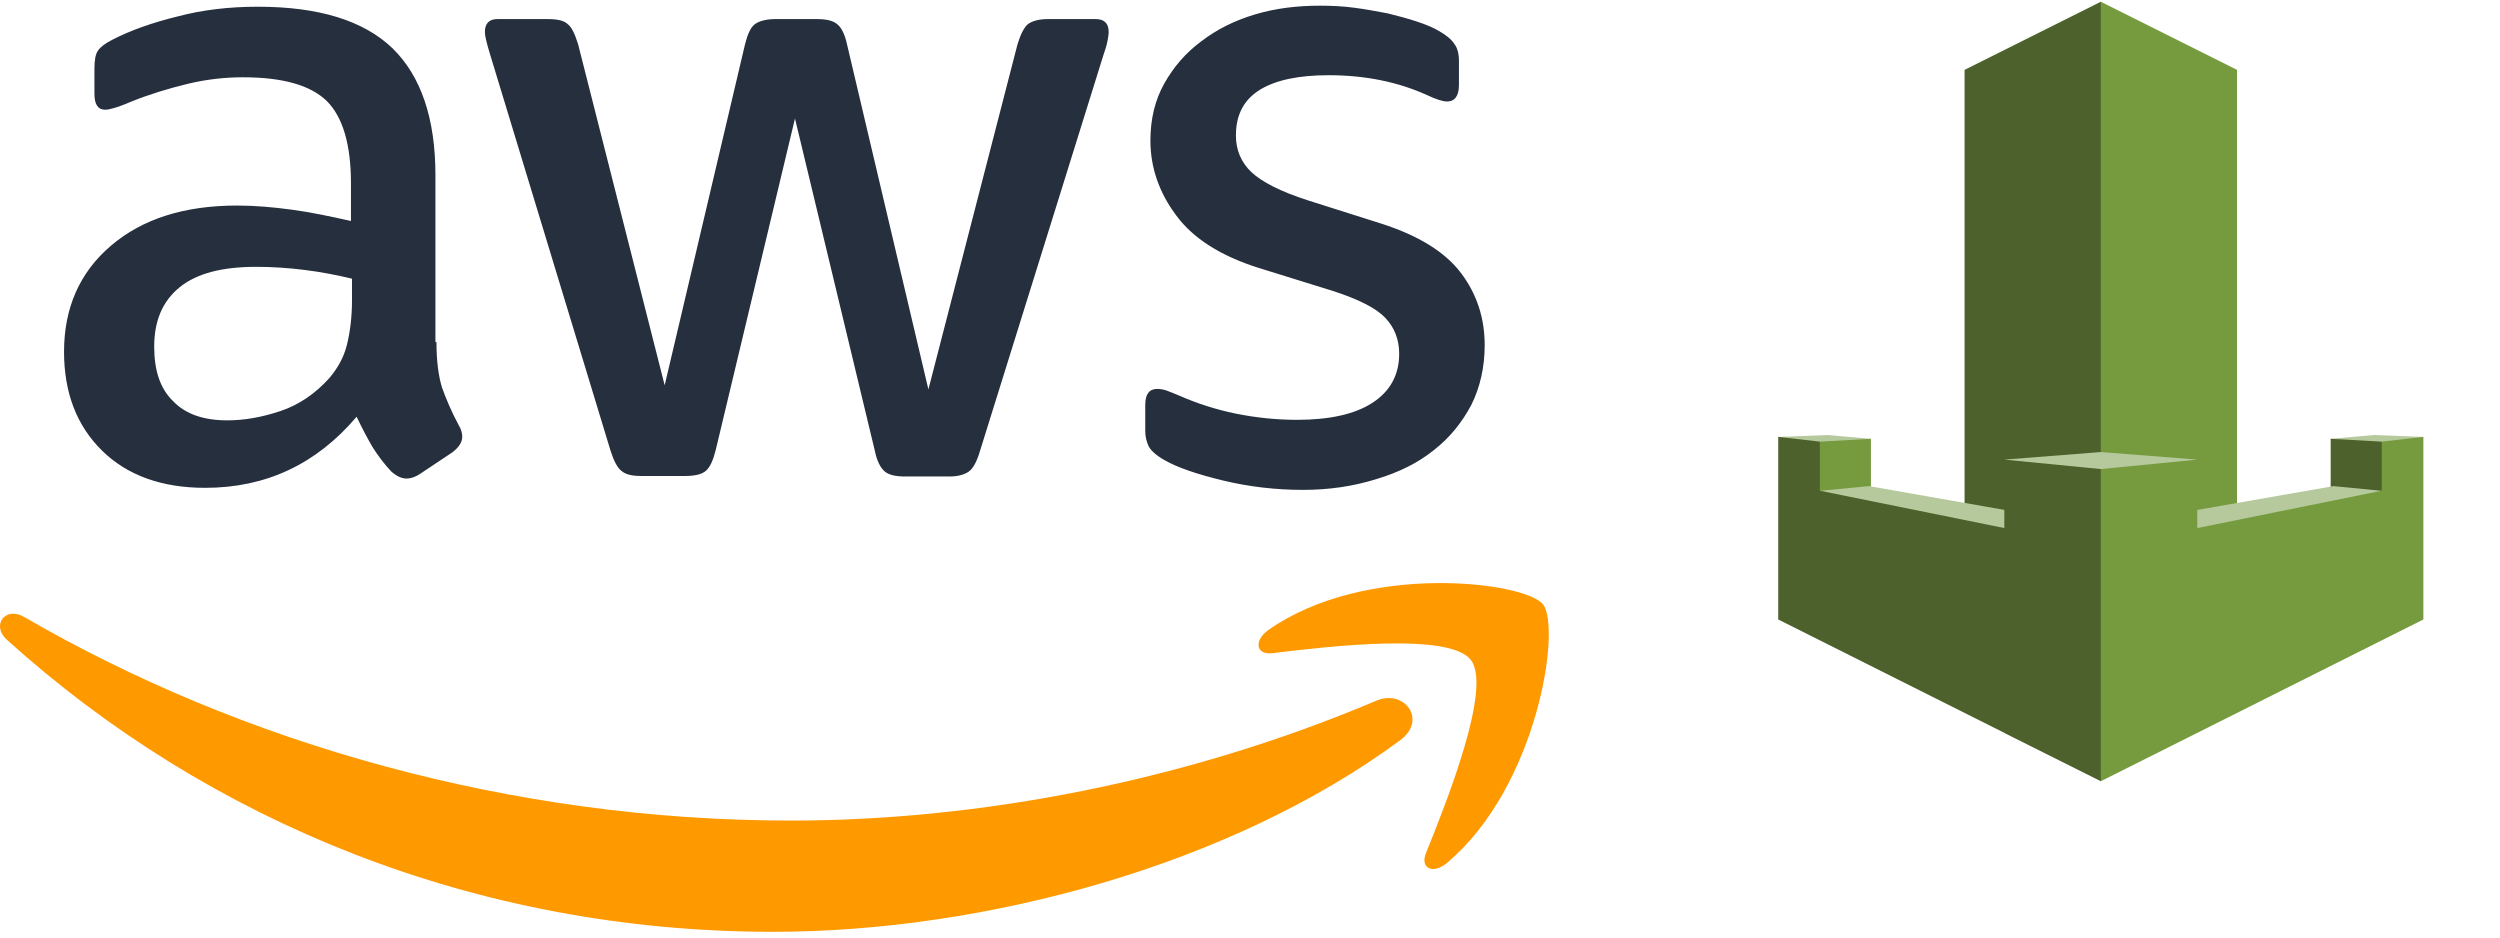
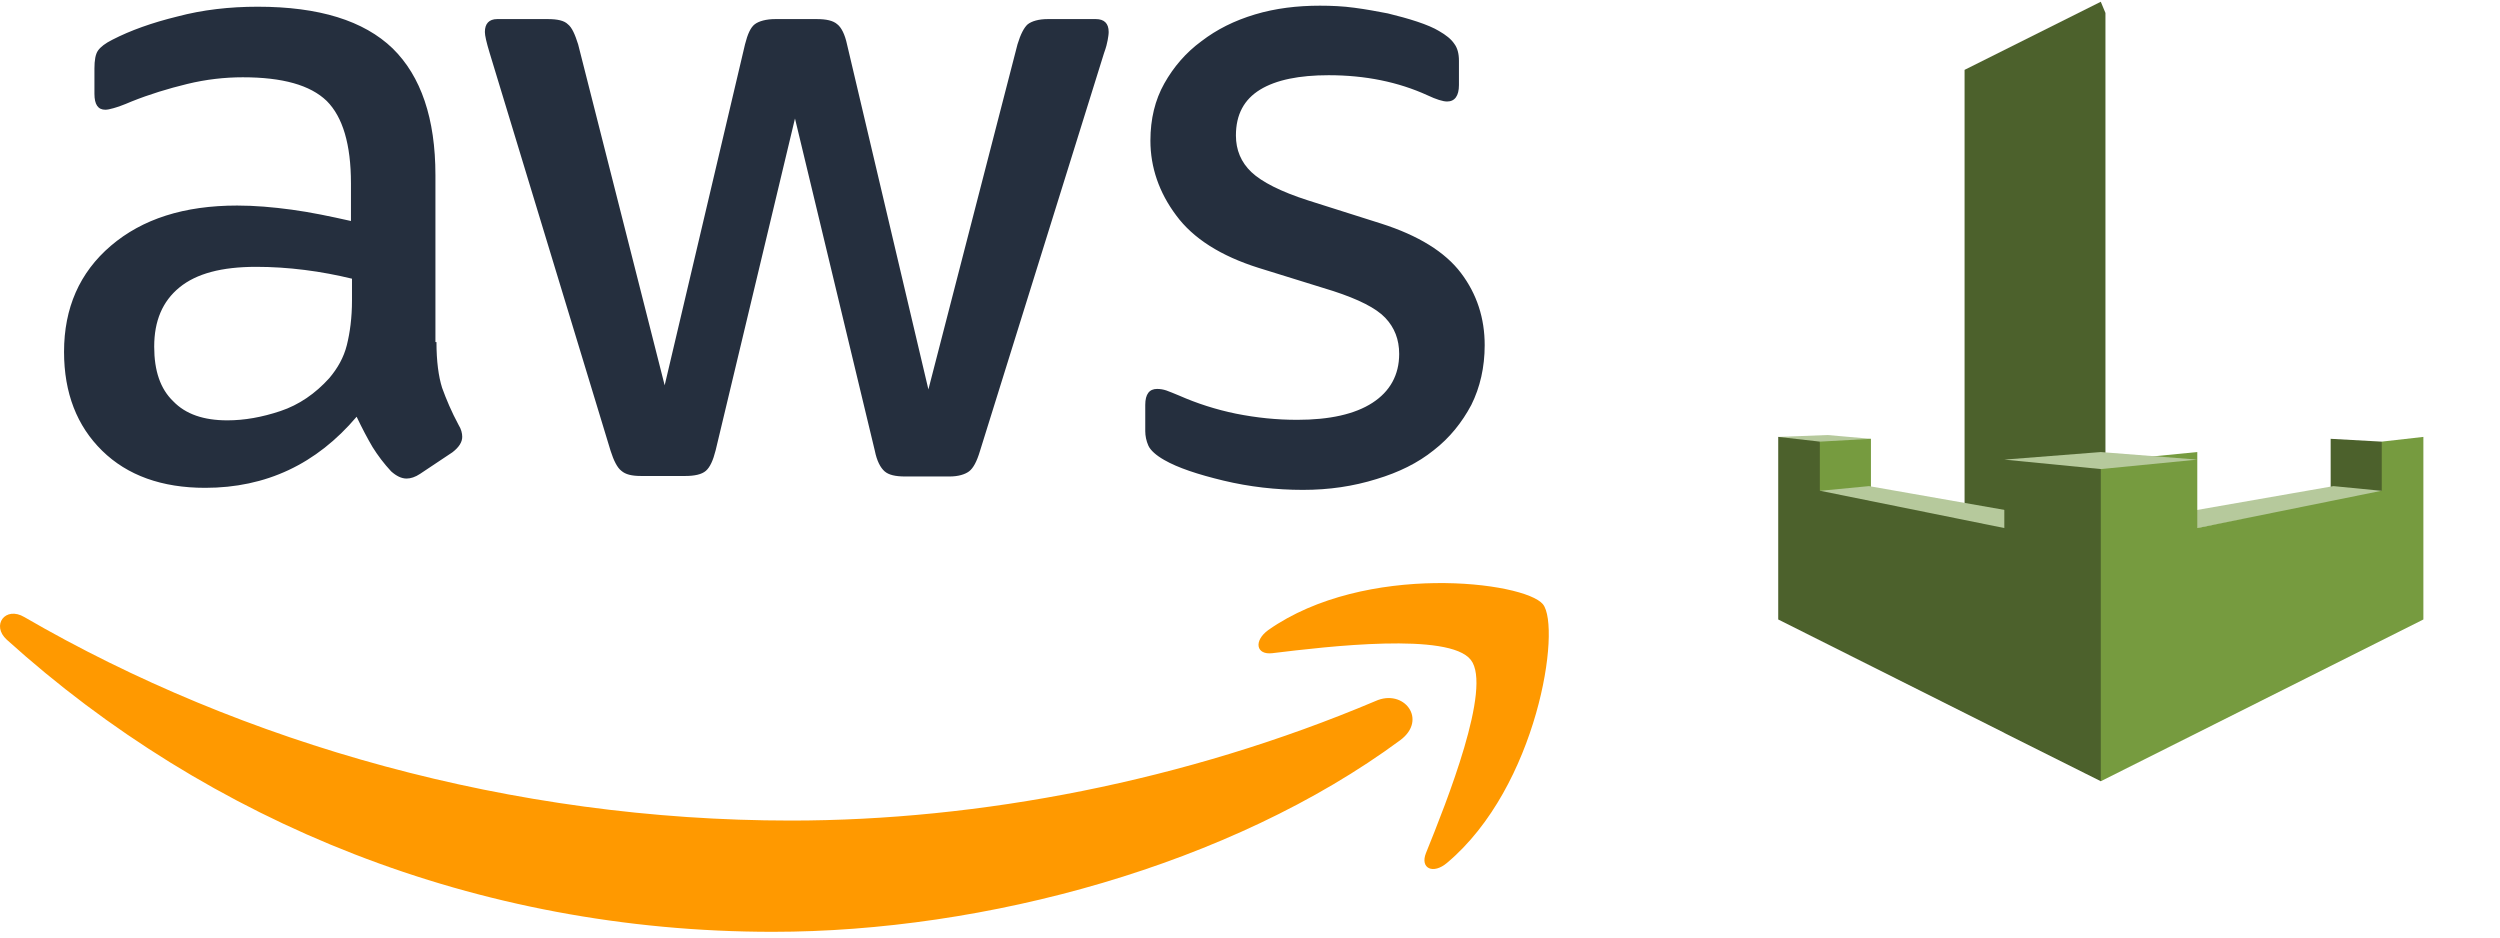
<svg xmlns="http://www.w3.org/2000/svg" width="128" height="48" viewBox="0 0 128 48" fill="none">
  <path d="M22.347 17.513C22.347 18.489 22.453 19.28 22.637 19.86C22.848 20.441 23.112 21.073 23.481 21.759C23.613 21.97 23.666 22.181 23.666 22.366C23.666 22.63 23.508 22.893 23.165 23.157L21.503 24.265C21.266 24.423 21.029 24.502 20.817 24.502C20.554 24.502 20.29 24.37 20.026 24.133C19.657 23.737 19.341 23.315 19.077 22.893C18.813 22.445 18.549 21.944 18.259 21.337C16.202 23.764 13.618 24.977 10.505 24.977C8.29 24.977 6.523 24.344 5.231 23.078C3.939 21.812 3.279 20.124 3.279 18.014C3.279 15.772 4.071 13.953 5.679 12.581C7.288 11.21 9.424 10.524 12.141 10.524C13.037 10.524 13.96 10.603 14.936 10.735C15.912 10.867 16.914 11.078 17.969 11.315V9.39C17.969 7.386 17.547 5.988 16.73 5.17C15.886 4.353 14.462 3.957 12.431 3.957C11.508 3.957 10.558 4.062 9.582 4.3C8.607 4.537 7.657 4.827 6.734 5.197C6.312 5.381 5.996 5.487 5.811 5.539C5.627 5.592 5.495 5.618 5.389 5.618C5.02 5.618 4.835 5.355 4.835 4.801V3.509C4.835 3.087 4.888 2.77 5.02 2.586C5.152 2.401 5.389 2.216 5.758 2.032C6.681 1.557 7.789 1.161 9.081 0.845C10.374 0.502 11.745 0.344 13.196 0.344C16.334 0.344 18.628 1.056 20.105 2.48C21.556 3.904 22.294 6.067 22.294 8.968V17.513H22.347ZM11.64 21.522C12.51 21.522 13.407 21.364 14.356 21.047C15.306 20.731 16.149 20.15 16.861 19.359C17.284 18.858 17.6 18.304 17.758 17.671C17.916 17.038 18.022 16.273 18.022 15.377V14.269C17.257 14.084 16.44 13.926 15.596 13.821C14.752 13.715 13.934 13.662 13.117 13.662C11.35 13.662 10.057 14.005 9.187 14.717C8.317 15.43 7.895 16.432 7.895 17.75C7.895 18.99 8.211 19.913 8.87 20.546C9.503 21.205 10.426 21.522 11.64 21.522ZM32.817 24.37C32.343 24.37 32.026 24.291 31.815 24.106C31.604 23.948 31.42 23.579 31.261 23.078L25.064 2.691C24.905 2.164 24.826 1.821 24.826 1.636C24.826 1.214 25.037 0.977 25.459 0.977H28.044C28.545 0.977 28.888 1.056 29.072 1.24C29.283 1.399 29.442 1.768 29.6 2.269L34.031 19.728L38.145 2.269C38.277 1.742 38.435 1.399 38.646 1.24C38.857 1.082 39.226 0.977 39.701 0.977H41.811C42.312 0.977 42.655 1.056 42.866 1.24C43.077 1.399 43.261 1.768 43.367 2.269L47.534 19.939L52.096 2.269C52.255 1.742 52.439 1.399 52.624 1.24C52.835 1.082 53.178 0.977 53.652 0.977H56.105C56.527 0.977 56.764 1.188 56.764 1.636C56.764 1.768 56.738 1.9 56.712 2.058C56.685 2.216 56.633 2.427 56.527 2.717L50.171 23.104C50.013 23.632 49.828 23.975 49.617 24.133C49.406 24.291 49.063 24.396 48.615 24.396H46.347C45.846 24.396 45.503 24.317 45.292 24.133C45.081 23.948 44.896 23.605 44.791 23.078L40.703 6.067L36.642 23.052C36.51 23.579 36.351 23.922 36.141 24.106C35.929 24.291 35.56 24.37 35.086 24.37H32.817ZM66.707 25.082C65.336 25.082 63.964 24.924 62.646 24.608C61.327 24.291 60.298 23.948 59.613 23.553C59.191 23.315 58.901 23.052 58.795 22.814C58.69 22.577 58.637 22.313 58.637 22.076V20.731C58.637 20.177 58.848 19.913 59.243 19.913C59.402 19.913 59.56 19.939 59.718 19.992C59.877 20.045 60.114 20.15 60.378 20.256C61.274 20.651 62.25 20.968 63.279 21.179C64.334 21.39 65.362 21.495 66.418 21.495C68.079 21.495 69.371 21.205 70.267 20.625C71.165 20.045 71.638 19.201 71.638 18.12C71.638 17.381 71.401 16.775 70.927 16.273C70.453 15.772 69.555 15.324 68.263 14.902L64.439 13.715C62.514 13.109 61.09 12.212 60.219 11.025C59.349 9.865 58.901 8.572 58.901 7.201C58.901 6.093 59.138 5.117 59.613 4.273C60.087 3.429 60.72 2.691 61.512 2.111C62.303 1.504 63.2 1.056 64.254 0.739C65.309 0.423 66.418 0.291 67.578 0.291C68.157 0.291 68.764 0.317 69.344 0.397C69.951 0.476 70.504 0.581 71.058 0.687C71.587 0.818 72.088 0.95 72.562 1.109C73.037 1.267 73.406 1.425 73.669 1.583C74.038 1.794 74.302 2.005 74.46 2.243C74.62 2.454 74.698 2.744 74.698 3.113V4.353C74.698 4.906 74.487 5.197 74.091 5.197C73.88 5.197 73.537 5.091 73.09 4.88C71.587 4.194 69.898 3.851 68.025 3.851C66.522 3.851 65.336 4.089 64.518 4.59C63.701 5.091 63.279 5.856 63.279 6.937C63.279 7.676 63.542 8.309 64.07 8.81C64.597 9.311 65.573 9.812 66.971 10.26L70.716 11.447C72.615 12.054 73.987 12.898 74.803 13.979C75.621 15.06 76.016 16.3 76.016 17.671C76.016 18.805 75.779 19.834 75.332 20.731C74.856 21.627 74.224 22.419 73.406 23.052C72.588 23.711 71.612 24.186 70.478 24.528C69.291 24.898 68.052 25.082 66.707 25.082Z" fill="#252F3E" />
  <path fill-rule="evenodd" clip-rule="evenodd" d="M71.692 37.898C63.014 44.307 50.408 47.709 39.568 47.709C24.377 47.709 10.69 42.092 0.351 32.756C-0.466 32.017 0.272 31.015 1.248 31.595C12.43 38.083 26.224 42.013 40.492 42.013C50.118 42.013 60.694 40.008 70.425 35.894C71.876 35.235 73.115 36.843 71.692 37.898Z" fill="#FF9900" />
  <path fill-rule="evenodd" clip-rule="evenodd" d="M75.305 33.785C74.198 32.361 67.974 33.099 65.151 33.442C64.307 33.548 64.175 32.809 64.94 32.255C69.898 28.774 78.047 29.776 78.998 30.937C79.947 32.124 78.734 40.273 74.091 44.176C73.379 44.783 72.694 44.467 73.01 43.675C74.066 41.064 76.412 35.183 75.305 33.785Z" fill="#FF9900" />
  <path d="M91.045 22.37L91.172 22.438L93.171 22.665L95.681 22.525L95.791 22.467L93.564 22.273L91.045 22.37Z" fill="#B6C99C" />
  <path d="M107.56 0.09L100.586 3.577V25.965L107.56 27.245L107.799 26.922V0.664L107.56 0.09Z" fill="#4C612C" />
-   <path d="M107.561 0.09V28.18L114.535 26.098V3.577L107.561 0.09Z" fill="#769B3F" />
-   <path d="M119.33 22.467L119.449 22.547L121.944 22.686L123.965 22.456L124.077 22.37L121.558 22.273L119.33 22.467Z" fill="#B6C99C" />
  <path d="M119.33 27.116L121.946 27.456L122.016 27.327V22.759L121.946 22.612L119.33 22.467V27.116Z" fill="#4C612C" />
  <path d="M95.792 27.116L93.177 27.456L93.133 27.336V22.691L93.177 22.612L95.792 22.467V27.116Z" fill="#769B3F" />
  <path d="M107.27 26.923L95.694 24.889L93.176 25.131L93.29 25.246L104.287 27.473L104.413 27.407L107.27 26.923Z" fill="#B6C99C" />
  <path d="M91.045 24.694V31.717L102.621 37.522V37.529L107.561 39.999L107.768 39.612V24.276L107.561 23.793L102.621 23.309V27.036L93.176 25.125V22.611L91.045 22.369V24.694Z" fill="#4C612C" />
-   <path d="M107.561 26.971L110.37 27.456L110.732 27.471L121.736 25.261L121.946 25.131L119.475 24.889L107.561 26.971Z" fill="#B6C99C" />
+   <path d="M107.561 26.971L110.37 27.456L121.736 25.261L121.946 25.131L119.475 24.889L107.561 26.971Z" fill="#B6C99C" />
  <path d="M121.946 22.611V25.125L112.501 27.036V23.144L107.561 23.628V39.612V39.999L124.077 31.717V22.369L121.946 22.611Z" fill="#769B3F" />
  <path d="M112.502 23.532L107.561 23.145L102.621 23.532L107.561 24.016L112.502 23.532Z" fill="#B6C99C" />
</svg>